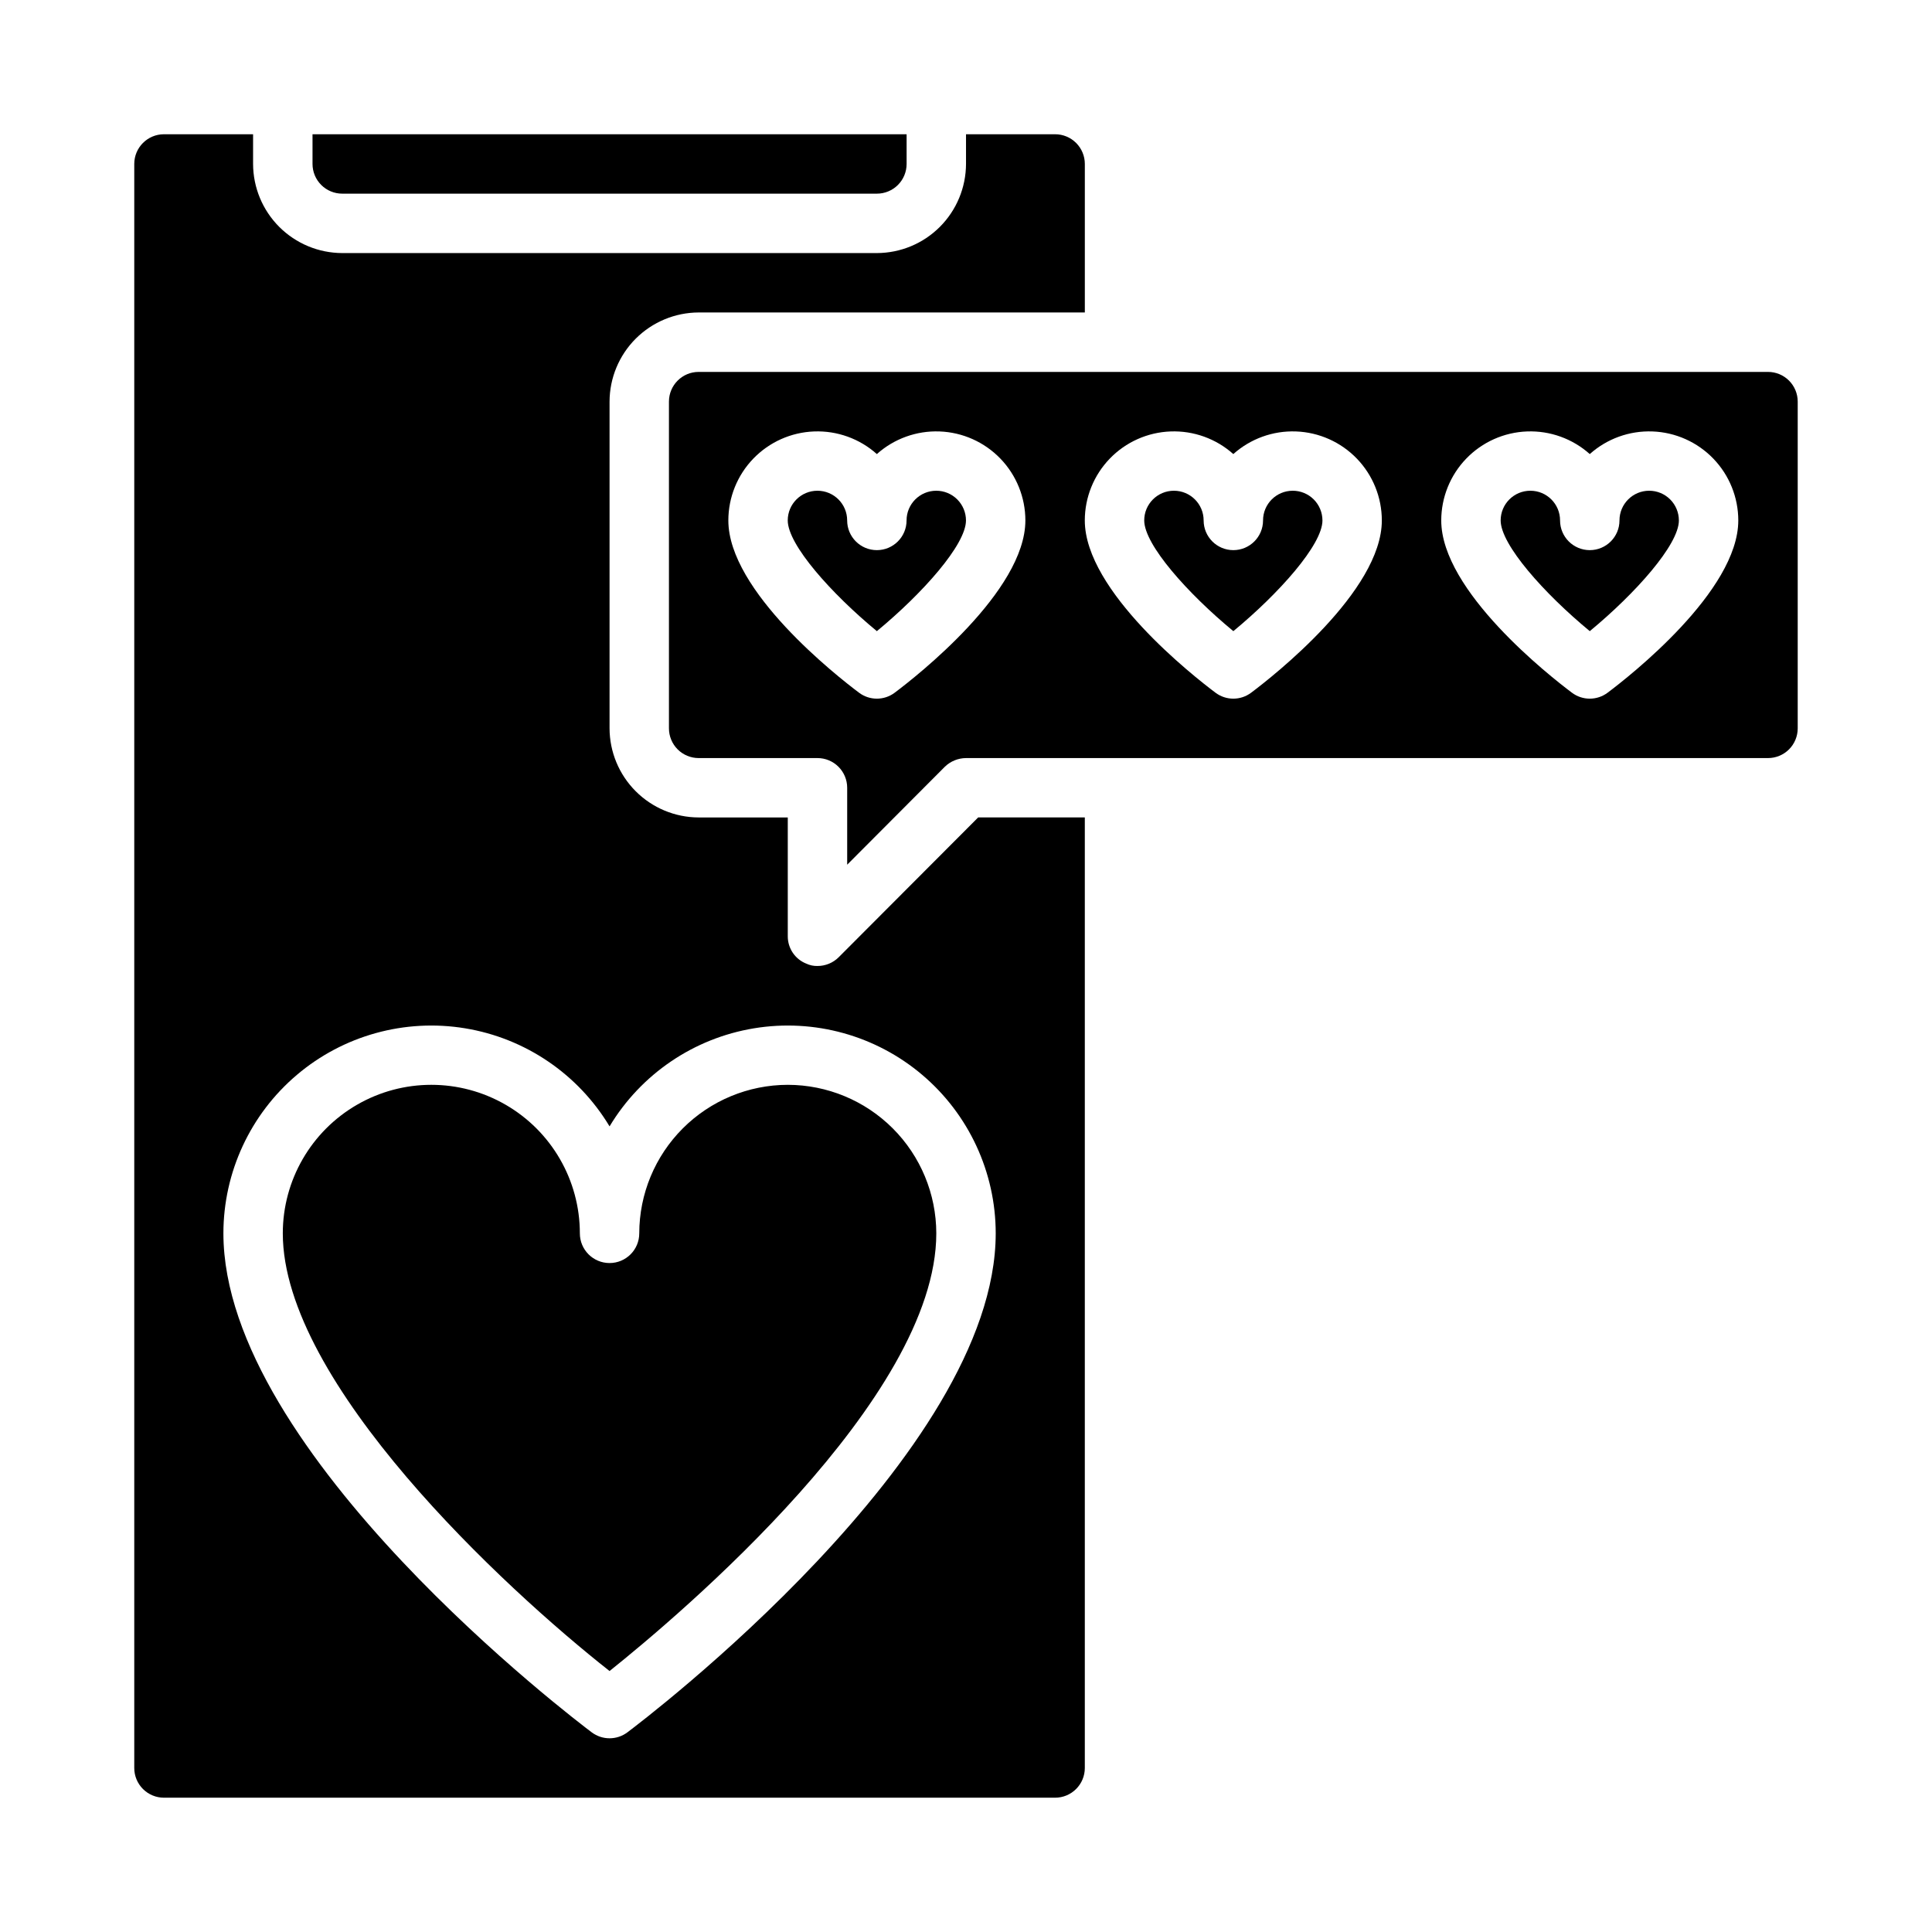
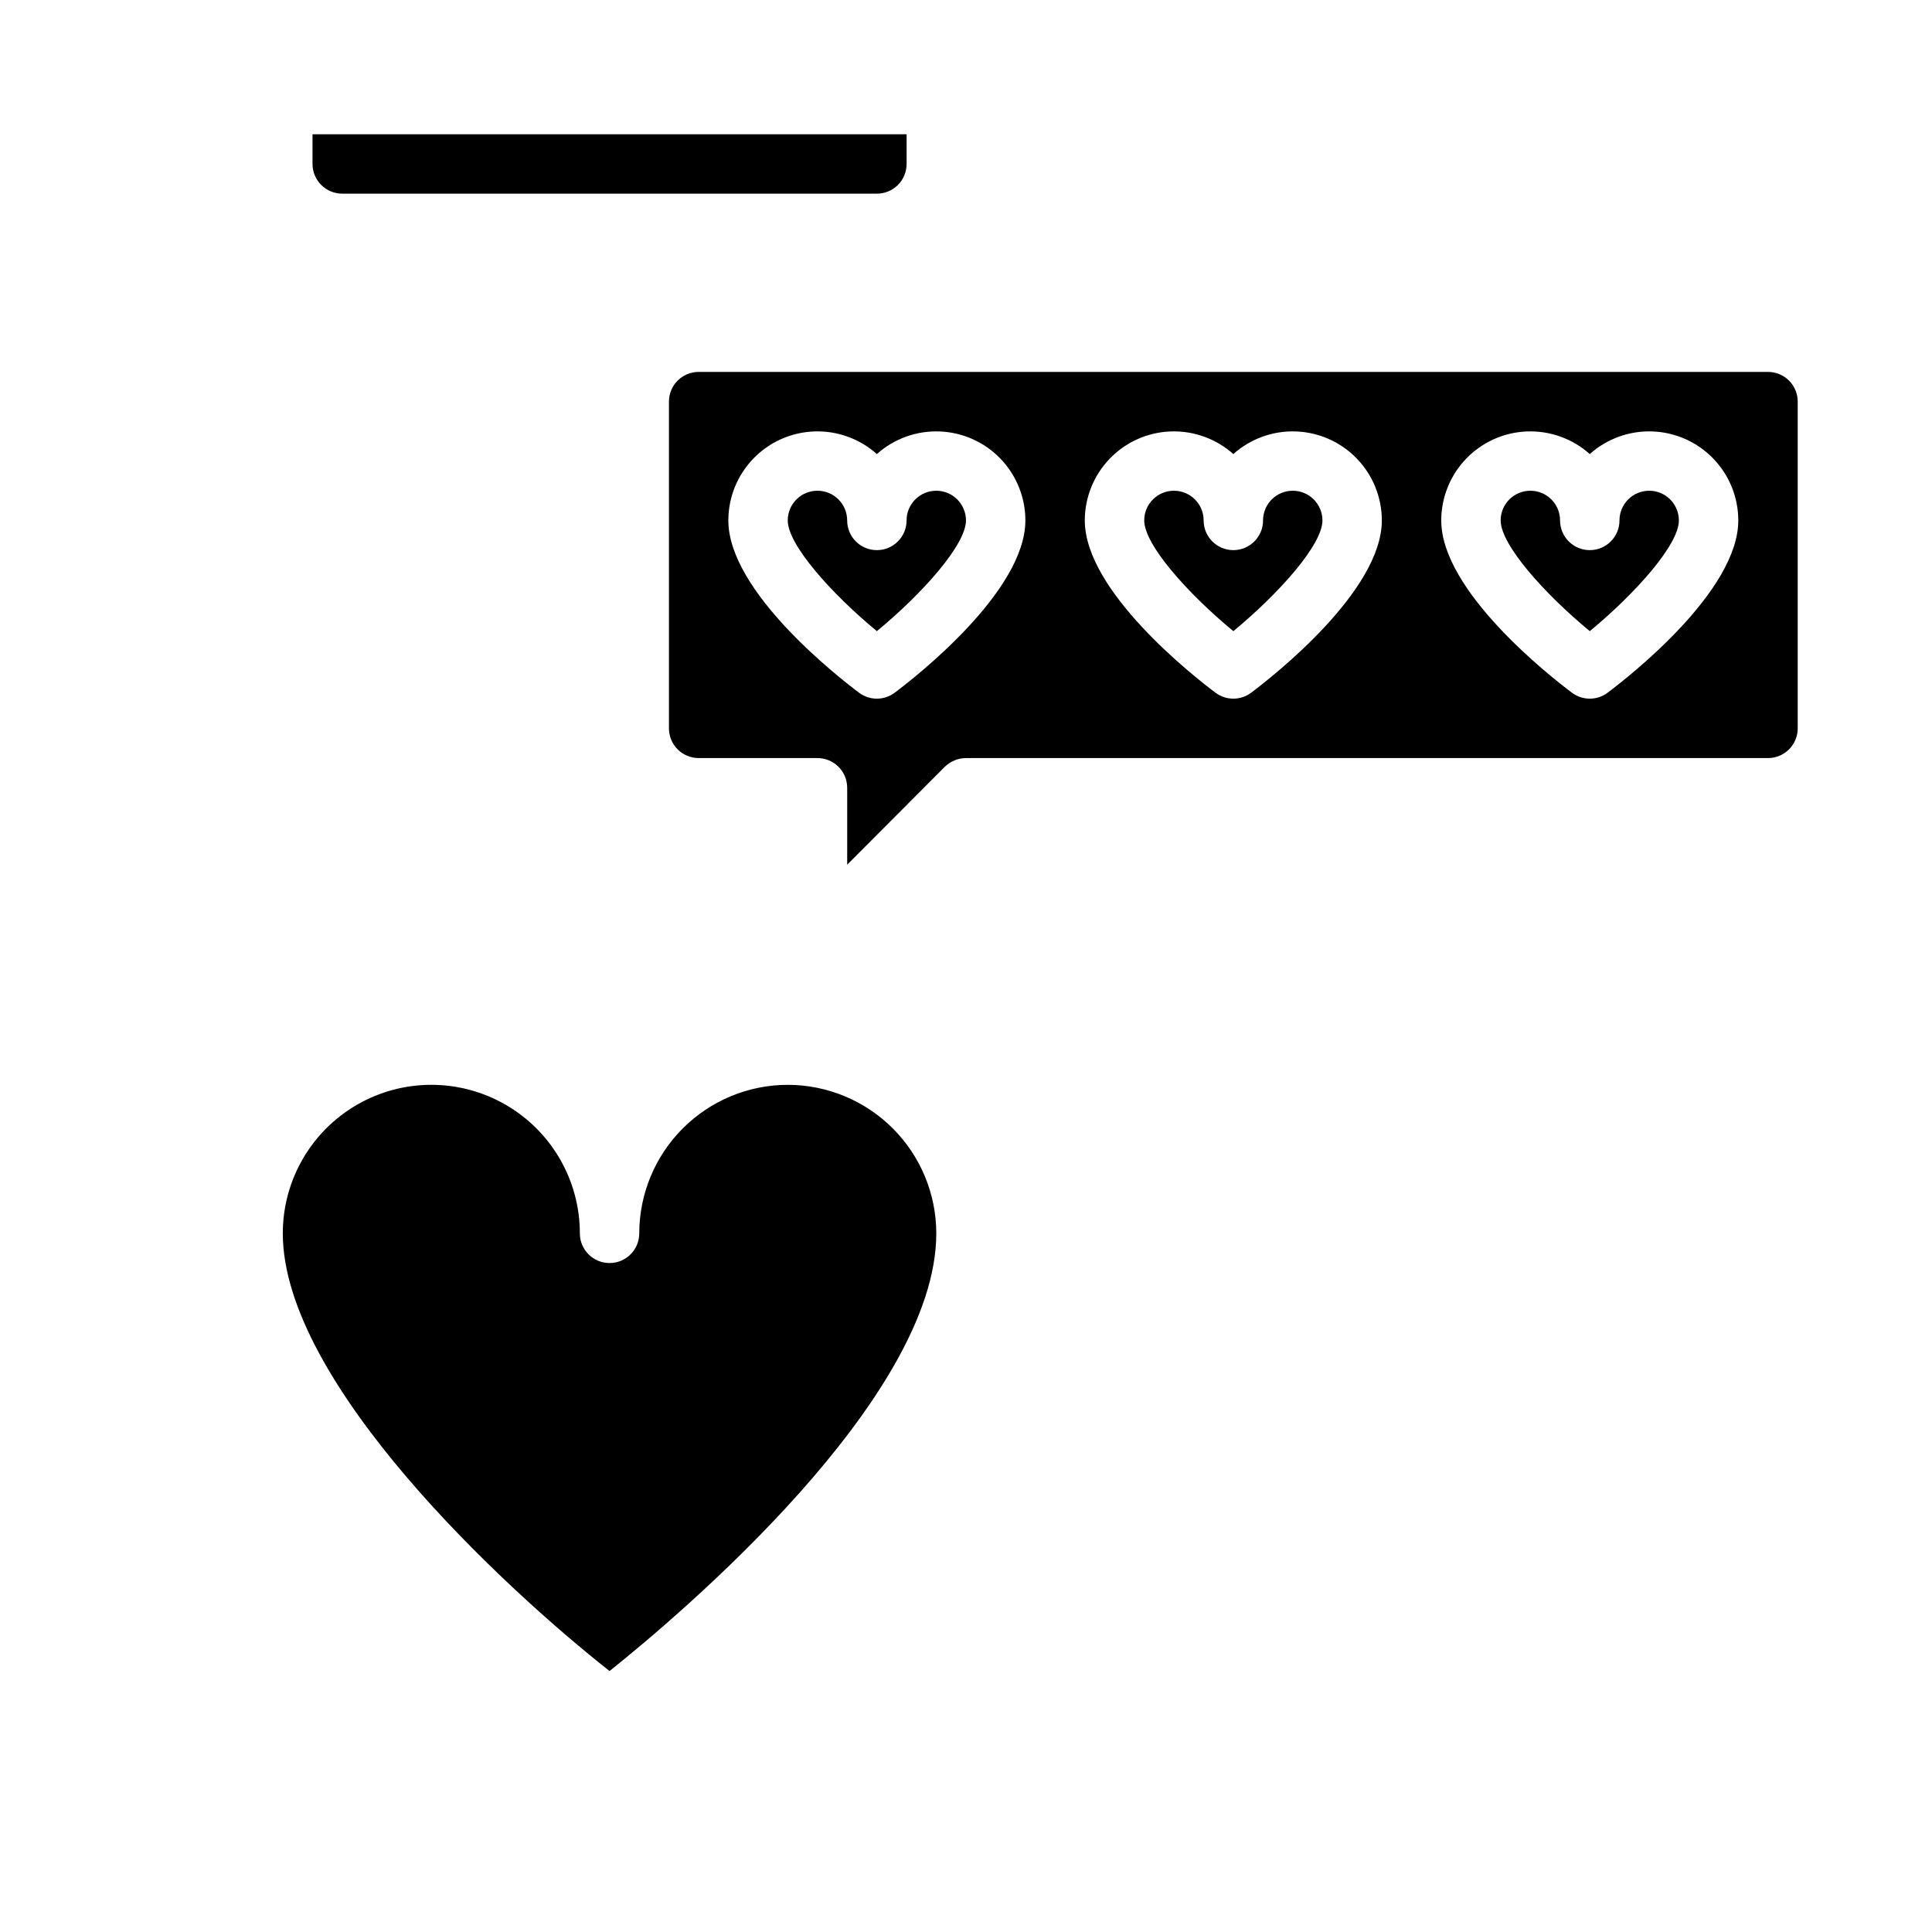
<svg xmlns="http://www.w3.org/2000/svg" fill="#000000" width="800px" height="800px" version="1.1" viewBox="144 144 512 512">
  <g>
    <path d="m392.12 274.05c-4.348 0-7.871 3.523-7.871 7.871 0 4.348-3.523 7.871-7.871 7.871-4.348 0-7.871-3.523-7.871-7.871 0-4.348-3.527-7.871-7.875-7.871-4.348 0-7.871 3.523-7.871 7.871 0 6.43 11.516 19.348 23.617 29.34 12.098-9.988 23.617-22.906 23.617-29.34 0-2.086-0.832-4.09-2.309-5.566-1.477-1.477-3.477-2.305-5.566-2.305z" />
    <path d="m352.77 431.49c-10.434 0.012-20.438 4.16-27.816 11.539-7.379 7.379-11.531 17.383-11.543 27.82 0 4.348-3.523 7.871-7.871 7.871s-7.871-3.523-7.871-7.871c0-14.062-7.504-27.059-19.684-34.086-12.176-7.031-27.18-7.031-39.359 0-12.176 7.027-19.68 20.023-19.68 34.086 0 39.566 58.559 93.922 86.594 115.99 18.633-14.906 86.59-72.18 86.59-115.99-0.012-10.438-4.16-20.441-11.539-27.82-7.379-7.379-17.383-11.527-27.82-11.539z" />
    <path d="m486.59 274.05c-4.348 0-7.871 3.523-7.871 7.871 0 4.348-3.523 7.871-7.871 7.871s-7.871-3.523-7.871-7.871c0-4.348-3.527-7.871-7.875-7.871-4.348 0-7.871 3.523-7.871 7.871 0 6.43 11.516 19.348 23.617 29.34 12.098-9.988 23.617-22.906 23.617-29.34h-0.004c0-2.086-0.828-4.09-2.305-5.566-1.477-1.477-3.477-2.305-5.566-2.305z" />
-     <path d="m366.23 397.71c-1.488 1.469-3.496 2.289-5.59 2.285-1.031 0.027-2.055-0.191-2.988-0.633-2.961-1.184-4.894-4.055-4.883-7.242v-31.488h-23.617c-6.254-0.016-12.25-2.512-16.676-6.938-4.426-4.422-6.918-10.418-6.938-16.676v-86.594c0.02-6.258 2.512-12.254 6.938-16.68 4.426-4.422 10.422-6.918 16.676-6.938h102.34v-39.359c0-2.086-0.832-4.09-2.309-5.566-1.477-1.477-3.477-2.305-5.566-2.305h-23.613v7.871c-0.02 6.258-2.516 12.254-6.938 16.68-4.426 4.426-10.422 6.918-16.68 6.938h-141.7c-6.258-0.02-12.254-2.512-16.68-6.938-4.426-4.426-6.918-10.422-6.938-16.68v-7.871h-23.617c-4.348 0-7.871 3.523-7.871 7.871v425.09c0 2.09 0.828 4.09 2.305 5.566 1.477 1.477 3.481 2.305 5.566 2.305h236.16c2.09 0 4.09-0.828 5.566-2.305 1.477-1.477 2.309-3.477 2.309-5.566v-251.91h-28.262zm-55.969 205.38c-2.801 2.098-6.648 2.098-9.445 0-3.984-2.992-97.613-73.879-97.613-132.25 0.012-16.172 7.125-31.52 19.461-41.98 12.332-10.461 28.637-14.977 44.59-12.348 15.957 2.625 29.953 12.129 38.285 25.988 8.328-13.859 22.324-23.363 38.281-25.988 15.957-2.629 32.262 1.887 44.594 12.348 12.332 10.461 19.449 25.809 19.461 41.98 0 58.371-93.629 129.26-97.613 132.25z" />
    <path d="m612.54 242.56h-283.39c-4.348 0-7.871 3.523-7.871 7.871v86.594c0 2.086 0.832 4.09 2.305 5.566 1.477 1.477 3.481 2.305 5.566 2.305h31.488c2.09 0 4.09 0.828 5.566 2.305 1.477 1.477 2.309 3.481 2.309 5.566v20.387l25.898-25.977c1.5-1.449 3.5-2.266 5.59-2.281h212.54c2.09 0 4.09-0.828 5.566-2.305 1.477-1.477 2.305-3.481 2.305-5.566v-86.594c0-2.086-0.828-4.09-2.305-5.566-1.477-1.477-3.477-2.305-5.566-2.305zm-231.44 85.016c-2.797 2.102-6.648 2.102-9.445 0-5.785-4.336-34.637-26.93-34.637-45.656 0.004-6.109 2.375-11.98 6.617-16.379 4.242-4.398 10.02-6.981 16.125-7.203 6.109-0.227 12.062 1.922 16.617 5.996 4.555-4.074 10.508-6.223 16.613-5.996 6.106 0.223 11.887 2.805 16.129 7.203 4.242 4.398 6.613 10.27 6.617 16.379 0 18.727-28.852 41.32-34.637 45.656zm94.465 0c-2.801 2.102-6.648 2.102-9.445 0-5.785-4.336-34.637-26.93-34.637-45.656 0.004-6.109 2.375-11.98 6.617-16.379 4.238-4.398 10.02-6.981 16.125-7.203 6.106-0.227 12.062 1.922 16.617 5.996 4.555-4.074 10.508-6.223 16.613-5.996 6.106 0.223 11.887 2.805 16.129 7.203 4.242 4.398 6.613 10.27 6.617 16.379 0 18.727-28.852 41.32-34.637 45.656zm94.465 0c-2.801 2.102-6.648 2.102-9.449 0-5.785-4.336-34.637-26.93-34.637-45.656 0.008-6.109 2.379-11.98 6.621-16.379 4.238-4.398 10.02-6.981 16.125-7.203 6.106-0.227 12.062 1.922 16.617 5.996 4.551-4.074 10.508-6.223 16.613-5.996 6.106 0.223 11.887 2.805 16.129 7.203 4.242 4.398 6.613 10.27 6.617 16.379 0 18.727-28.852 41.32-34.637 45.656z" />
    <path d="m234.69 195.32h141.7c2.086 0 4.09-0.828 5.566-2.305 1.477-1.477 2.305-3.477 2.305-5.566v-7.871h-157.44v7.871c0 2.09 0.832 4.09 2.309 5.566 1.477 1.477 3.477 2.305 5.566 2.305z" />
    <path d="m581.05 274.05c-4.348 0-7.871 3.523-7.871 7.871 0 4.348-3.523 7.871-7.871 7.871s-7.875-3.523-7.875-7.871c0-4.348-3.523-7.871-7.871-7.871s-7.871 3.523-7.871 7.871c0 6.43 11.516 19.348 23.617 29.34 12.098-9.988 23.617-22.906 23.617-29.34h-0.004c0-2.086-0.828-4.09-2.305-5.566-1.477-1.477-3.477-2.305-5.566-2.305z" />
  </g>
</svg>